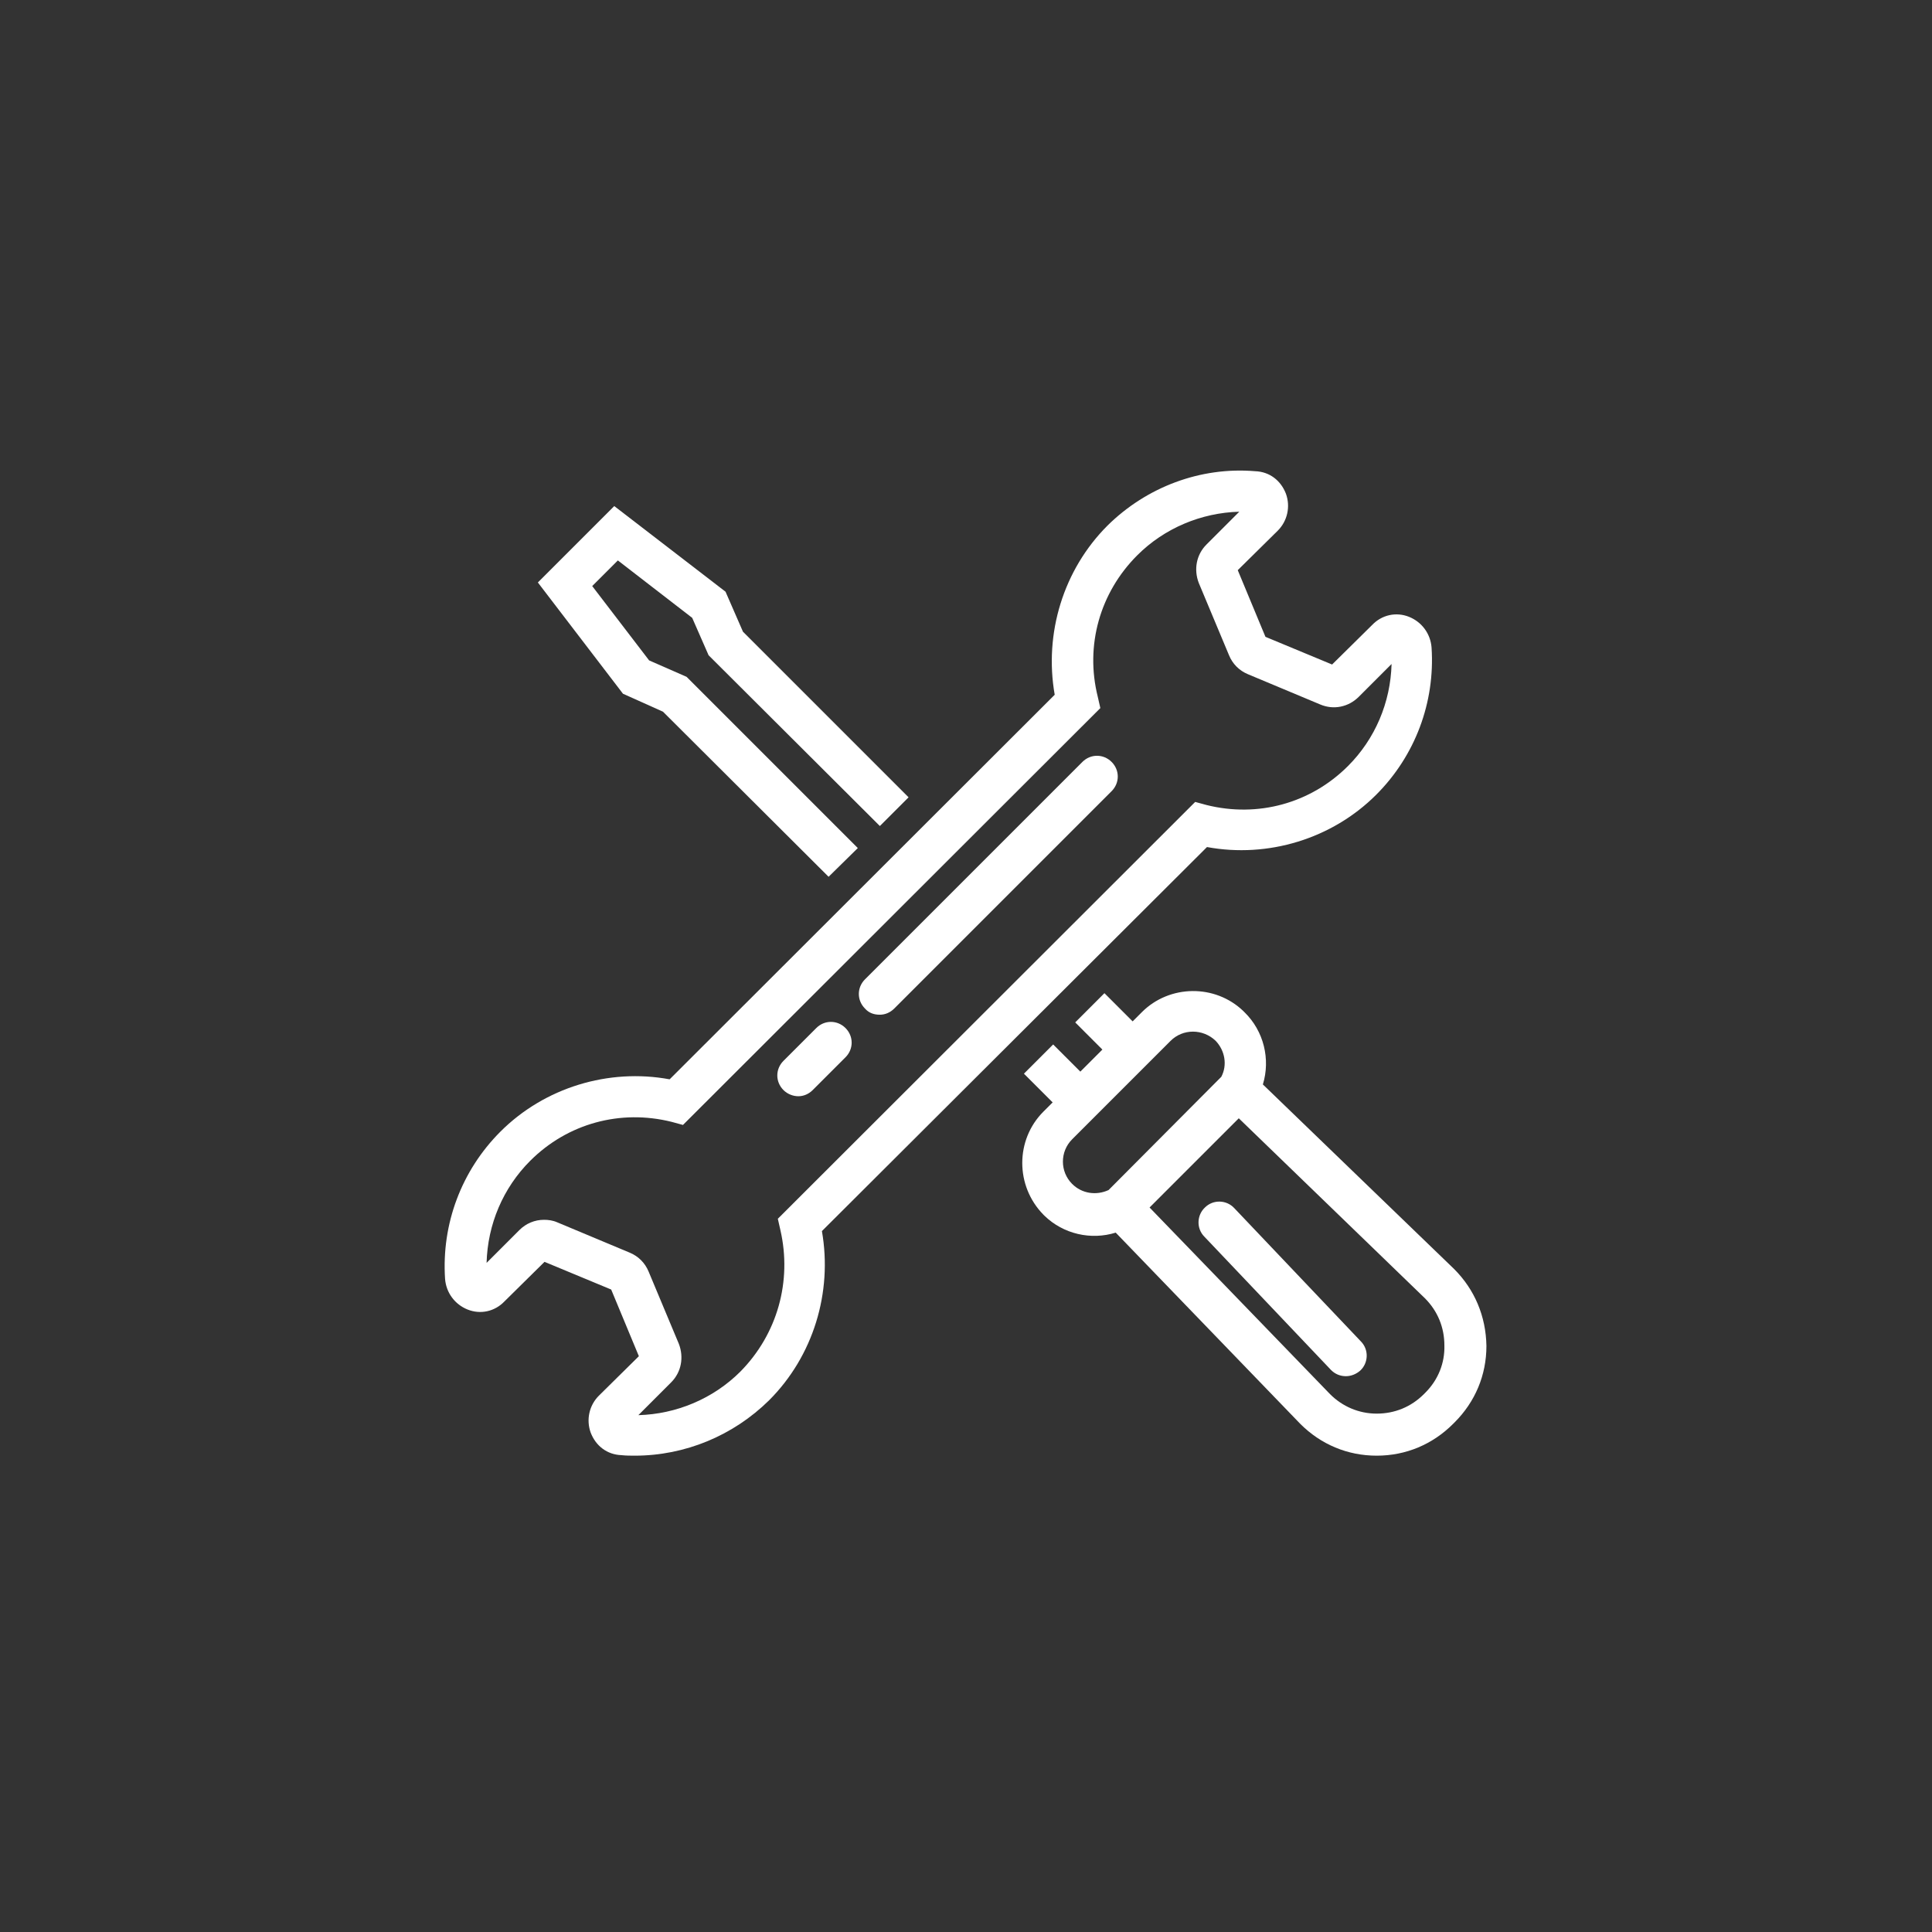
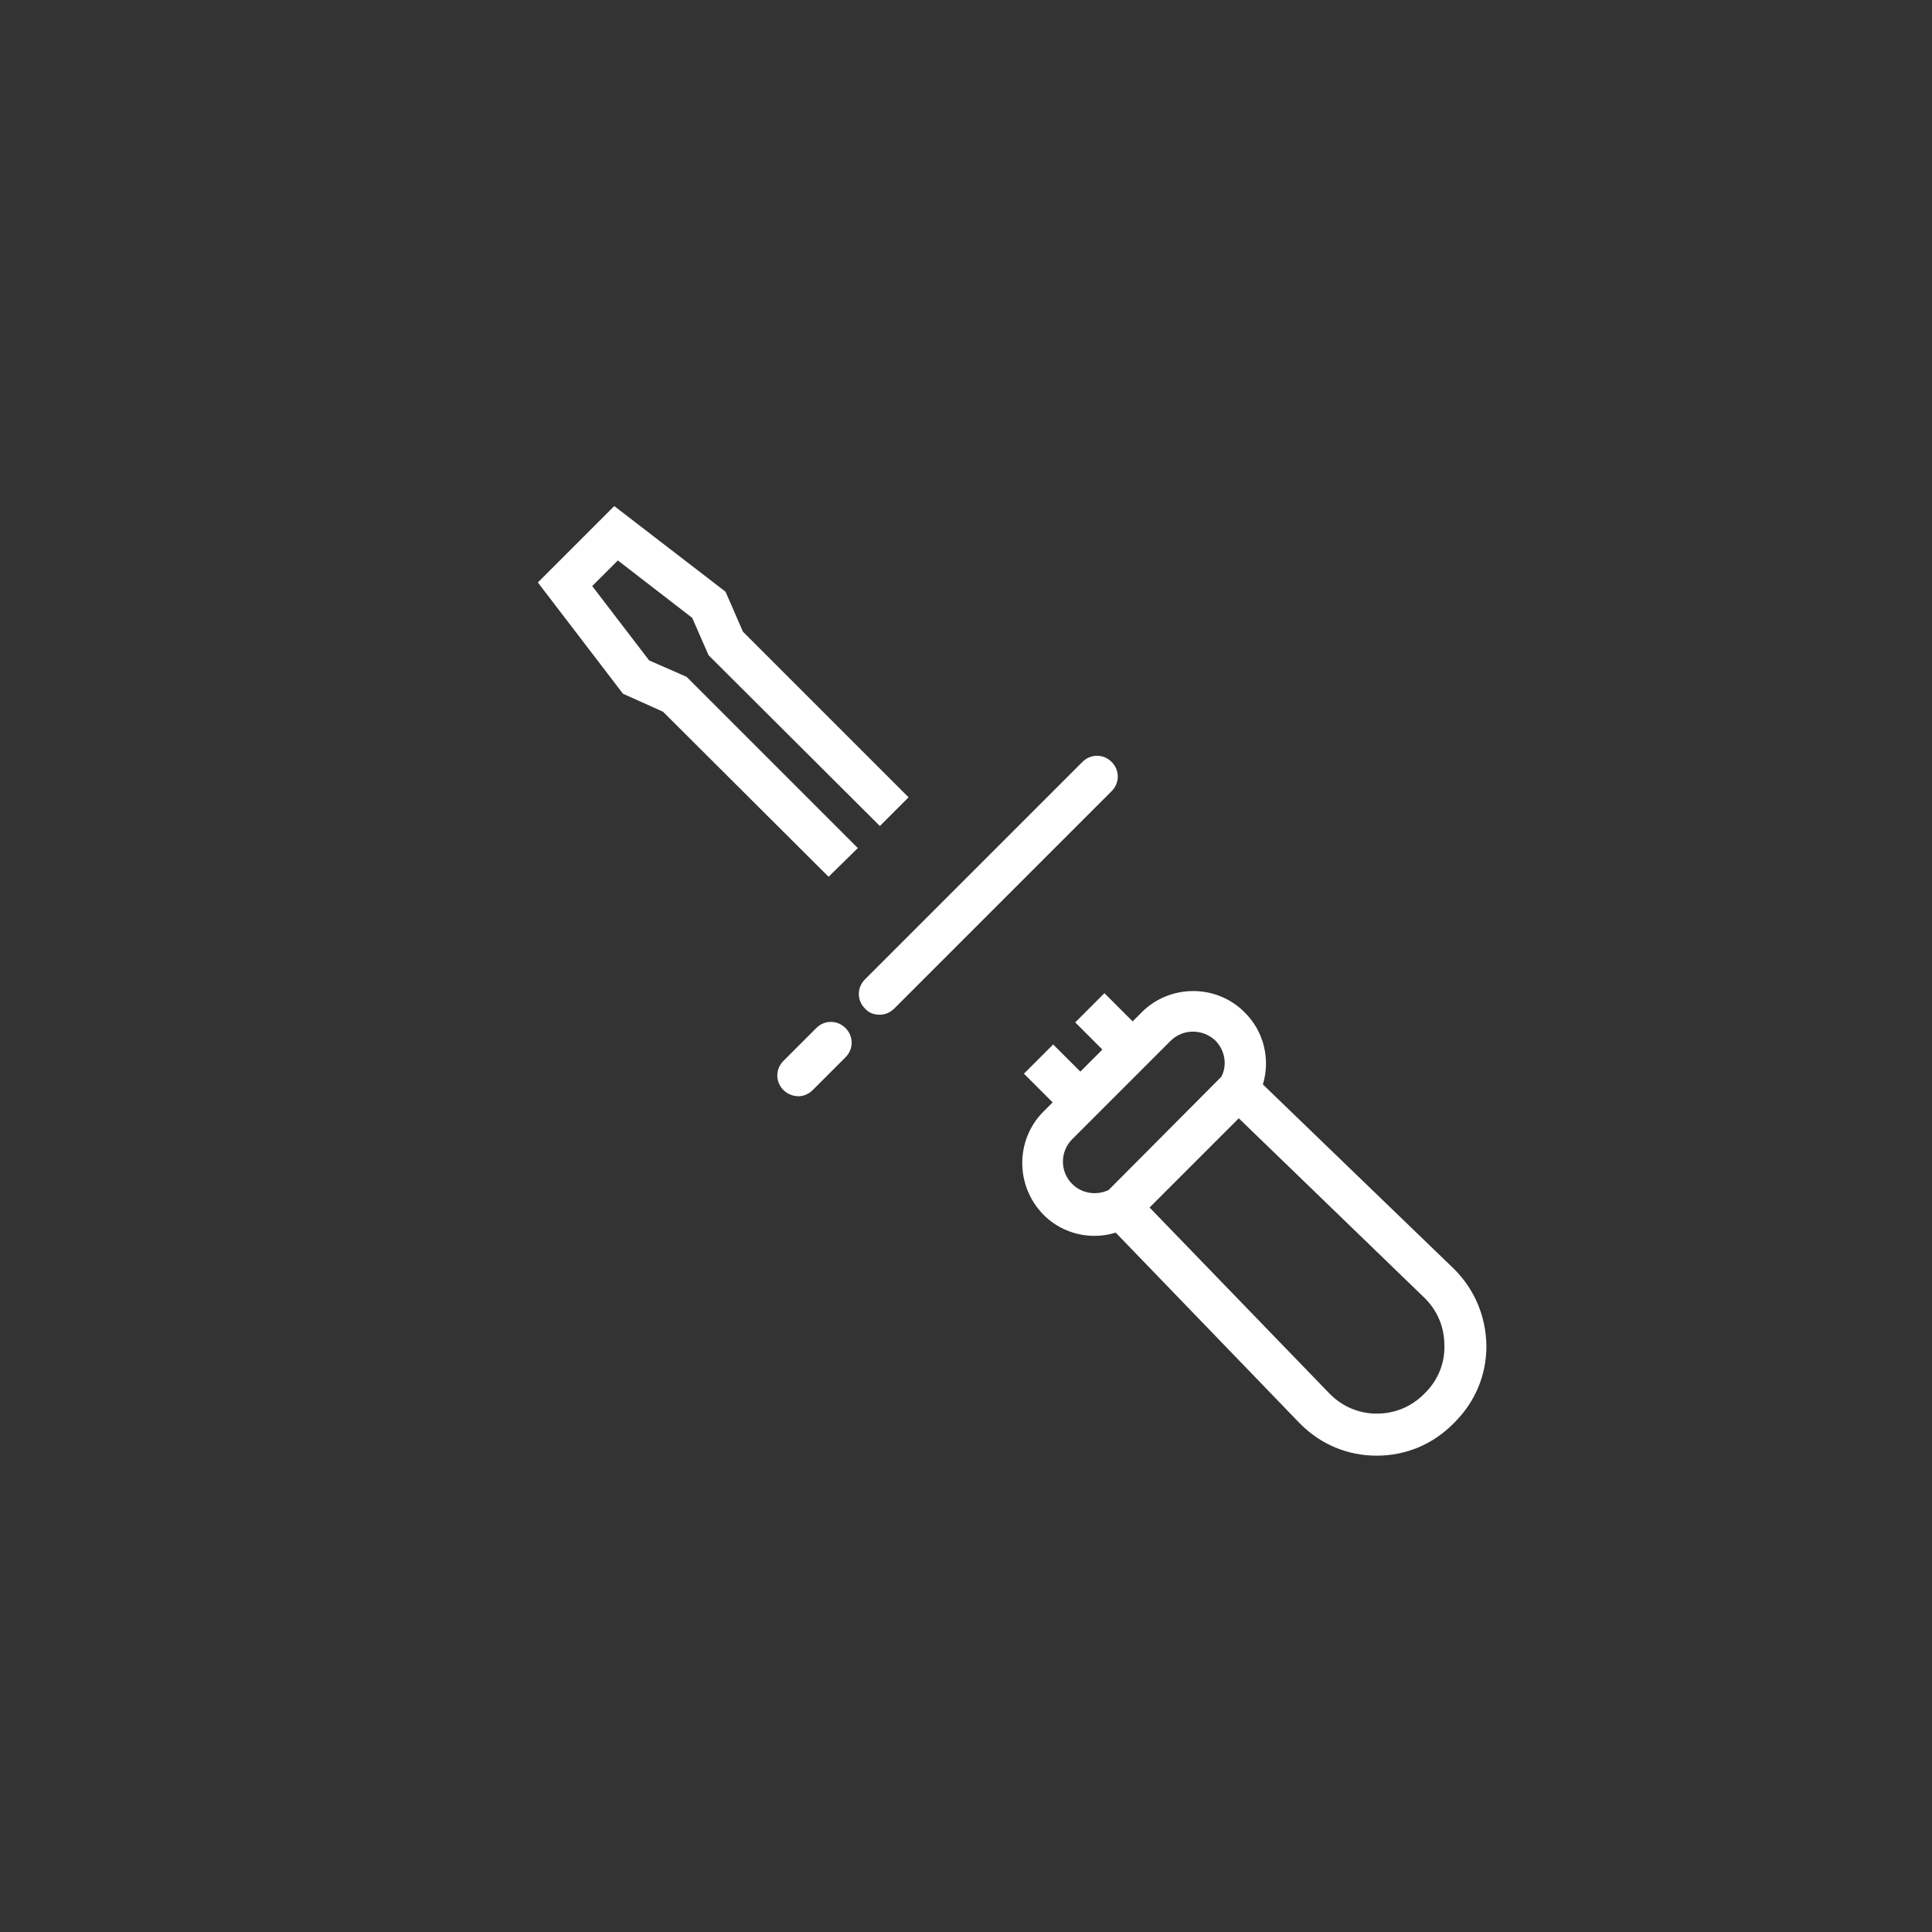
<svg xmlns="http://www.w3.org/2000/svg" version="1.1" id="Vrstva_1" x="0px" y="0px" width="376.8px" height="376.8px" viewBox="0 0 376.8 376.8" style="enable-background:new 0 0 376.8 376.8;" xml:space="preserve">
  <rect x="0" y="0" width="376.8" height="376.8" fill="#333333" stroke="none" />
  <style type="text/css">
	.st0{fill:#FFFFFF;}
</style>
  <g id="Vrstva_18">
    <g>
      <g>
        <polygon class="st0" points="129.3,138.8 161.6,171 167.3,165.4 133.9,132 126.6,128.8 115.5,114.3 120.5,109.3 135,120.5      138.2,127.8 171.6,161.1 177.2,155.5 144.9,123.2 141.5,115.4 119.8,98.7 104.9,113.6 121.5,135.3    " />
      </g>
    </g>
    <g>
      <g>
-         <path class="st0" d="M235.4,165.2c11.9,2.2,24.4-1.6,33-10.2c7.6-7.6,11.5-18,10.8-28.7c-0.2-2.7-1.9-5-4.4-6s-5.3-0.4-7.2,1.6     l-7.8,7.7l-13-5.4l-5.4-13l7.8-7.7c1.9-1.9,2.5-4.7,1.6-7.2c-1-2.6-3.2-4.3-6-4.4C234.1,91,223.6,95,216,102.5     c-8.6,8.6-12.4,21-10.3,33l-75.1,75c-11.9-2.2-24.4,1.6-33,10.2c-7.6,7.6-11.5,18-10.8,28.7c0.2,2.7,1.9,5,4.4,6s5.3,0.4,7.2-1.6     l7.8-7.7l13,5.4l5.4,13l-7.8,7.7c-1.9,1.9-2.5,4.7-1.6,7.2c1,2.6,3.2,4.3,6,4.4c0.9,0.1,1.7,0.1,2.6,0.1     c9.8,0,19.2-3.9,26.2-10.8c8.6-8.6,12.4-21,10.3-33L235.4,165.2z M144.4,267.5c-5.3,5.3-12.5,8.3-19.9,8.5l6.4-6.4     c2-2,2.5-4.9,1.5-7.5l-5.9-14.1c-0.7-1.7-2-3-3.7-3.7l-14.1-5.9c-0.9-0.4-1.8-0.5-2.6-0.5c-1.8,0-3.5,0.7-4.8,2l-6.4,6.4     c0.2-7.5,3.2-14.6,8.5-19.9c7.3-7.3,17.6-10.1,27.6-7.6l2.2,0.6l81.4-81.3l-0.5-2.2c-2.5-10,0.4-20.3,7.7-27.6     c5.3-5.3,12.5-8.3,19.9-8.5l-6.4,6.4c-2,2-2.5,4.9-1.5,7.5l5.9,14.1c0.7,1.7,2,3,3.7,3.7l14.1,5.9c2.6,1.1,5.5,0.5,7.5-1.5     l6.4-6.4c-0.2,7.5-3.2,14.6-8.5,19.9c-7.3,7.3-17.6,10.1-27.6,7.6l-2.2-0.6l-81.4,81.3l0.5,2.2     C154.5,249.9,151.6,260.2,144.4,267.5z" />
-       </g>
+         </g>
    </g>
    <g>
      <g>
        <path class="st0" d="M283.6,247.5l-37.3-36c1.5-4.9,0.2-10.4-3.6-14.1l-0.2-0.2c-5.5-5.3-14.4-5.2-19.8,0.2l-1.8,1.8l-5.5-5.5     l-5.7,5.7l5.3,5.3l-4.3,4.3l-5.3-5.3l-5.7,5.7l5.6,5.6l-1.8,1.8c-5.5,5.5-5.5,14.5,0,20.1l0.2,0.2c3.7,3.6,9.1,4.8,13.9,3.3     l36,37.3c4,4,9.2,6.2,14.9,6.2s10.9-2.2,14.9-6.2l0.3-0.3c4-4,6.2-9.2,6.2-14.9C289.8,256.7,287.6,251.5,283.6,247.5z      M216.2,232.1c-2.4,1.1-5.2,0.7-7.1-1.2l0,0c-2.4-2.4-2.4-6.3,0-8.7l19.2-19.2c2.4-2.4,6.3-2.4,8.8,0l0,0c1.8,1.9,2.3,4.7,1.1,7     L216.2,232.1z M278,271.6l-0.3,0.3c-2.5,2.5-5.7,3.8-9.2,3.8s-6.7-1.4-9.1-3.8l-35.2-36.4l17.4-17.4l36.3,35.1     c2.5,2.5,3.8,5.7,3.8,9.2C281.8,265.8,280.5,269.1,278,271.6z" />
      </g>
    </g>
    <g>
      <g>
-         <path class="st0" d="M240.7,235.6c-1.5-1.6-4.1-1.7-5.7-0.1c-1.6,1.5-1.7,4.1-0.1,5.7l24.7,26c0.8,0.8,1.8,1.2,2.9,1.2     c1,0,2-0.4,2.8-1.1c1.6-1.5,1.7-4.1,0.1-5.7L240.7,235.6z" />
-       </g>
+         </g>
    </g>
    <g>
      <g>
        <path class="st0" d="M171.6,197.9c1,0,2-0.4,2.8-1.2l42.4-42.4c1.6-1.6,1.6-4.1,0-5.7c-1.6-1.6-4.1-1.6-5.7,0L168.7,191     c-1.6,1.6-1.6,4.1,0,5.7C169.5,197.6,170.5,197.9,171.6,197.9z" />
      </g>
    </g>
    <g>
      <g>
        <path class="st0" d="M155.7,213.8c1,0,2-0.4,2.8-1.2l6.4-6.4c1.6-1.6,1.6-4.1,0-5.7c-1.6-1.6-4.1-1.6-5.7,0l-6.4,6.4     c-1.6,1.6-1.6,4.1,0,5.7C153.6,213.4,154.7,213.8,155.7,213.8z" />
      </g>
    </g>
  </g>
</svg>